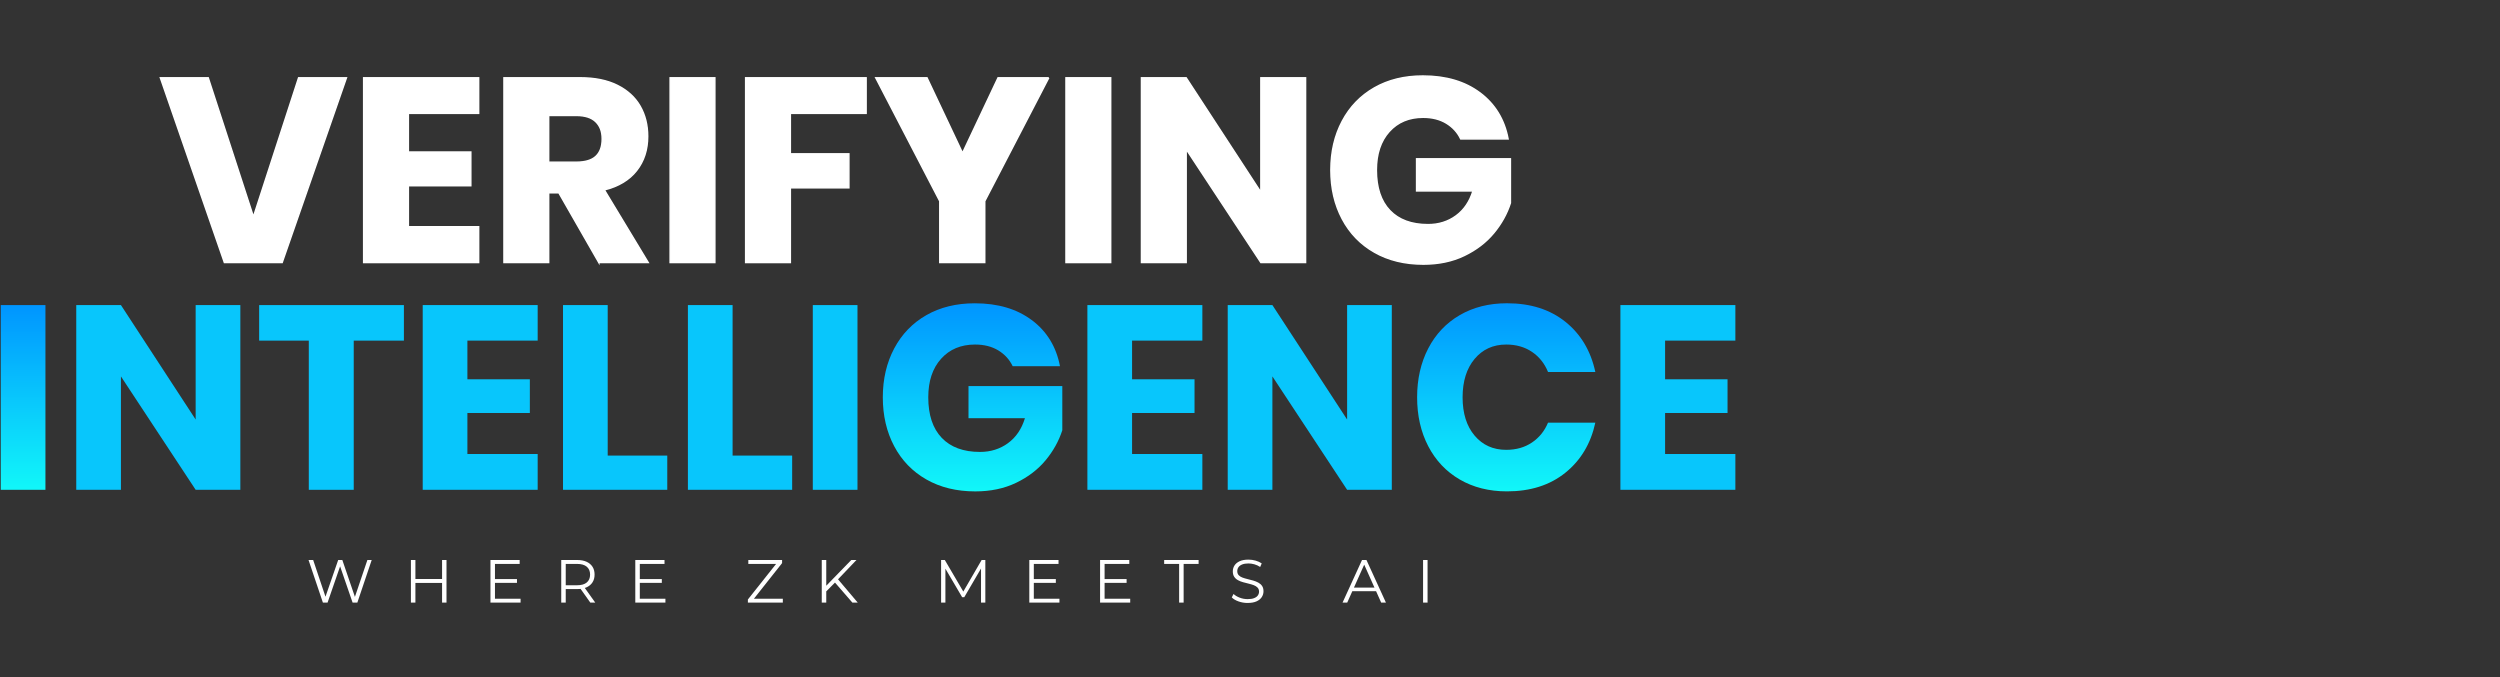
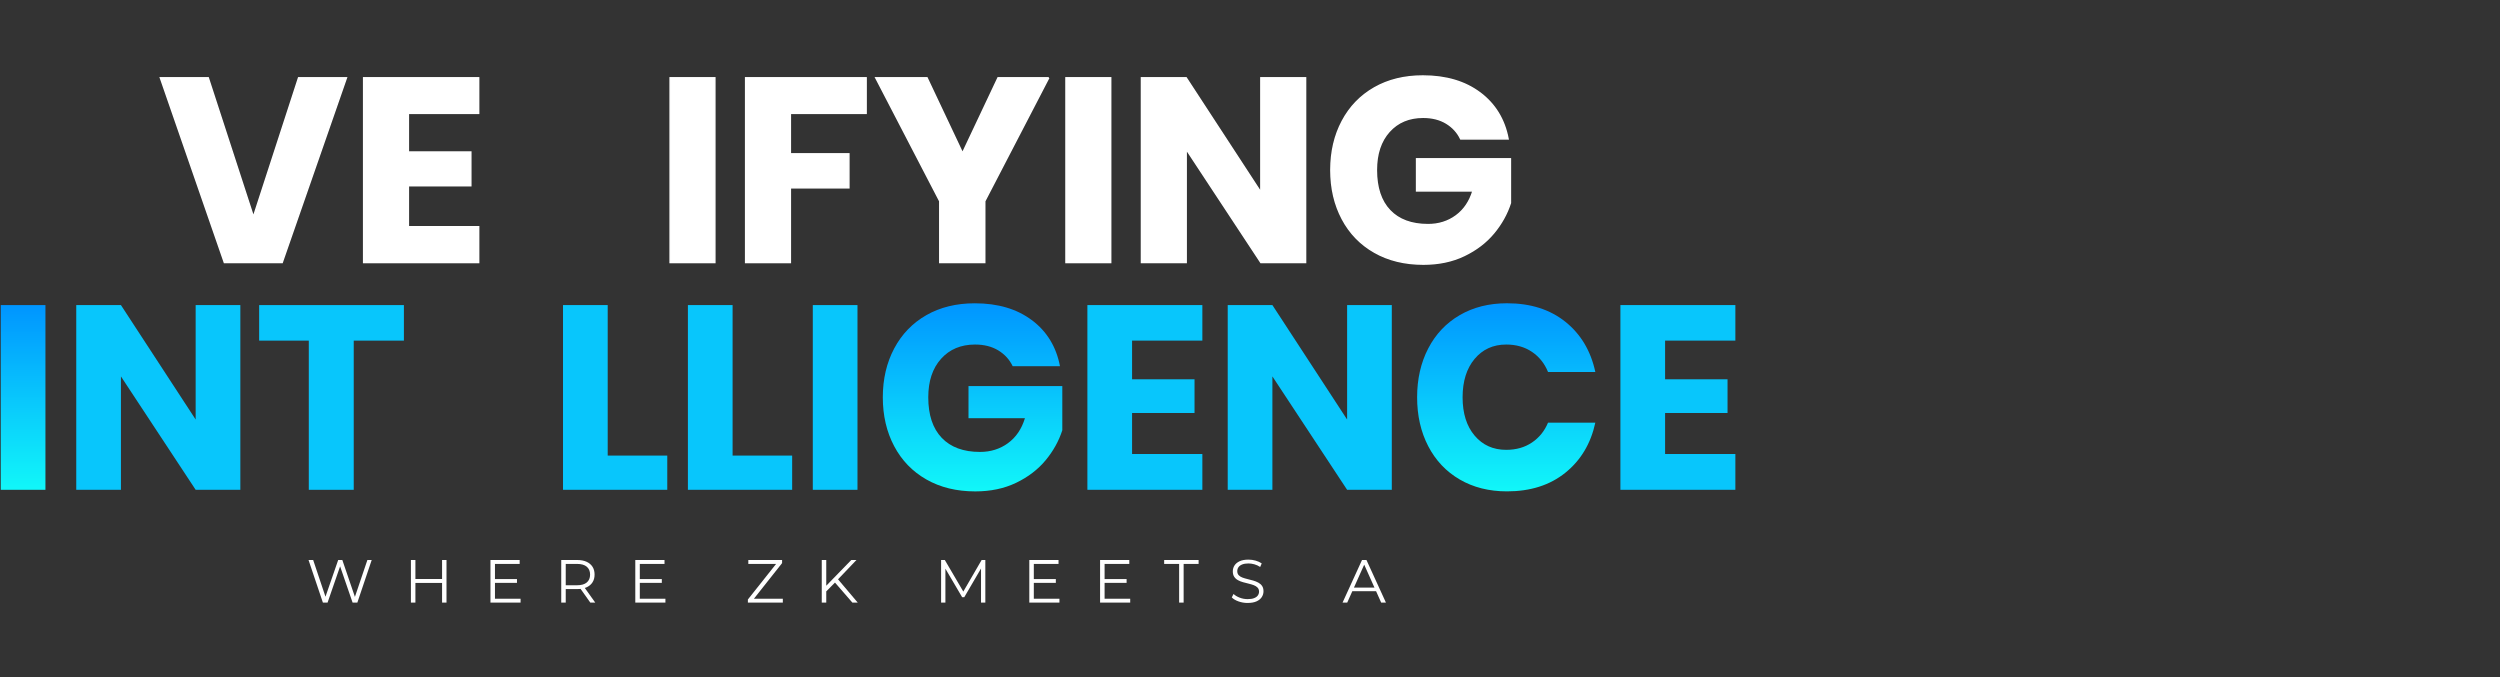
<svg xmlns="http://www.w3.org/2000/svg" width="1296" height="351" viewBox="0 0 1296 351" fill="none">
  <rect x="0" y="0" width="1296" height="351" fill="#333333" stroke="none" />
  <g clip-path="url(#clip0_2888_932)">
    <path d="M167.39 312.392L159.945 290.305H162.347L169.319 311.098H168.119L175.316 290.305H177.462L184.558 311.098H183.419L190.454 290.305H192.693L185.248 312.392H182.784L175.998 292.675H176.625L169.807 312.392H167.375H167.39Z" fill="white" />
    <path d="M215.348 312.392H213.016V290.305H215.348V312.392ZM229.385 302.197H215.092V300.144H229.385V302.197ZM229.169 290.305H231.469V312.392H229.169V290.305Z" fill="white" />
    <path d="M256.582 310.37H269.868V312.392H254.25V290.305H269.396V292.327H256.59V310.37H256.582ZM256.326 300.182H268.001V302.173H256.326V300.182Z" fill="white" />
    <path d="M290.945 312.392V290.305H299.212C301.086 290.305 302.69 290.607 304.038 291.203C305.386 291.8 306.416 292.668 307.145 293.791C307.873 294.914 308.229 296.278 308.229 297.874C308.229 299.47 307.865 300.771 307.145 301.894C306.416 303.018 305.386 303.886 304.038 304.482C302.69 305.079 301.086 305.381 299.212 305.381H292.239L293.277 304.312V312.384H290.945V312.392ZM293.277 304.505L292.239 303.397H299.15C301.358 303.397 303.039 302.917 304.185 301.949C305.332 300.98 305.905 299.625 305.905 297.881C305.905 296.138 305.332 294.752 304.185 293.783C303.039 292.815 301.358 292.334 299.15 292.334H292.239L293.277 291.227V304.513V304.505ZM306.021 312.392L300.343 304.381H302.868L308.578 312.392H306.021Z" fill="white" />
    <path d="M331.668 310.37H344.954V312.392H329.336V290.305H344.482V292.327H331.676V310.37H331.668ZM331.412 300.182H343.087V302.173H331.412V300.182Z" fill="white" />
    <path d="M387.703 312.392V310.781L403.035 291.444L403.29 292.327H387.928V290.305H405.436V291.916L390.136 311.253L389.849 310.37H405.816V312.392H387.703Z" fill="white" />
    <path d="M426 312.392V290.305H428.332V312.392H426ZM428.022 306.899L427.929 304.056L441.308 290.297H443.989L434.243 300.515L432.918 301.933L428.03 306.884L428.022 306.899ZM441.874 312.392L432.345 301.414L433.925 299.71L444.655 312.392H441.882H441.874Z" fill="white" />
    <path d="M487.867 312.392V290.305H489.788L499.883 307.534H498.876L508.878 290.305H510.799V312.392H508.56V293.806H509.094L499.883 309.58H498.775L489.502 293.806H490.098V312.392H487.859H487.867Z" fill="white" />
    <path d="M535.926 310.37H549.212V312.392H533.594V290.305H548.74V292.327H535.933V310.37H535.926ZM535.67 300.182H547.345V302.173H535.67V300.182Z" fill="white" />
    <path d="M572.613 310.37H585.9V312.392H570.281V290.305H585.427V292.327H572.621V310.37H572.613ZM572.357 300.182H584.033V302.173H572.357V300.182Z" fill="white" />
    <path d="M611.263 312.392V292.327H603.5V290.305H621.357V292.327H613.595V312.392H611.263Z" fill="white" />
    <path d="M646.759 312.576C645.117 312.576 643.544 312.305 642.041 311.771C640.538 311.236 639.376 310.546 638.555 309.702L639.469 307.905C640.244 308.664 641.289 309.299 642.606 309.81C643.923 310.322 645.303 310.585 646.759 310.585C648.215 310.585 649.277 310.415 650.152 310.066C651.028 309.718 651.663 309.253 652.074 308.664C652.484 308.075 652.686 307.424 652.686 306.712C652.686 305.852 652.438 305.154 651.942 304.628C651.446 304.101 650.803 303.69 650.005 303.38C649.207 303.078 648.324 302.807 647.355 302.575C646.387 302.342 645.419 302.094 644.45 301.831C643.482 301.567 642.591 301.219 641.785 300.777C640.972 300.336 640.321 299.755 639.833 299.026C639.337 298.298 639.089 297.345 639.089 296.168C639.089 295.075 639.376 294.068 639.957 293.154C640.538 292.24 641.421 291.504 642.622 290.946C643.823 290.388 645.357 290.109 647.232 290.109C648.471 290.109 649.703 290.28 650.919 290.628C652.136 290.977 653.189 291.457 654.072 292.062L653.282 293.921C652.337 293.293 651.33 292.829 650.268 292.534C649.207 292.24 648.184 292.093 647.193 292.093C645.868 292.093 644.776 292.271 643.916 292.627C643.056 292.984 642.421 293.464 642.01 294.06C641.599 294.657 641.398 295.339 641.398 296.098C641.398 296.958 641.646 297.655 642.142 298.182C642.637 298.709 643.288 299.119 644.094 299.414C644.9 299.708 645.791 299.972 646.759 300.204C647.727 300.436 648.688 300.684 649.649 300.963C650.609 301.234 651.493 301.591 652.298 302.017C653.104 302.451 653.762 303.024 654.251 303.737C654.746 304.449 654.994 305.387 654.994 306.541C654.994 307.61 654.7 308.61 654.111 309.524C653.522 310.438 652.624 311.174 651.415 311.732C650.207 312.29 648.657 312.569 646.759 312.569V312.576Z" fill="white" />
    <path d="M695.977 312.392L706.071 290.305H708.372L718.467 312.392H716.003L706.73 291.66H707.675L698.401 312.392H695.969H695.977ZM699.951 306.489L700.648 304.598H713.493L714.19 306.489H699.959H699.951Z" fill="white" />
-     <path d="M737.719 312.392V290.305H740.051V312.392H737.719Z" fill="white" />
    <path d="M107.939 40.336L131.375 112.393L154.802 40.336H179.586L146.265 136.099H116.33L83.148 40.336H107.932H107.939Z" fill="white" stroke="white" stroke-width="0.775" stroke-miterlimit="10" />
    <path d="M211.688 58.759V78.808H244.063V96.278H211.688V117.545H248.123V136.099H188.523V40.336H248.123V58.759H211.688Z" fill="white" stroke="white" stroke-width="0.775" stroke-miterlimit="10" />
-     <path d="M310.429 136.099L289.706 99.935H284.422V136.099H261.258V40.336H300.807C308.392 40.336 314.806 41.645 320.044 44.264C325.281 46.882 329.209 50.477 331.827 55.032C334.446 59.596 335.755 64.809 335.755 70.674C335.755 77.631 333.834 83.542 329.999 88.415C326.156 93.288 320.586 96.635 313.273 98.44L336.026 136.091H310.429V136.099ZM284.422 84.092H298.777C303.379 84.092 306.773 83.077 308.934 81.047C311.103 79.018 312.188 76.012 312.188 72.037C312.188 68.063 311.08 65.266 308.872 63.097C306.656 60.928 303.294 59.843 298.777 59.843H284.422V84.092Z" fill="white" stroke="white" stroke-width="0.775" stroke-miterlimit="10" />
    <path d="M370.57 40.336V136.099H347.406V40.336H370.57Z" fill="white" stroke="white" stroke-width="0.775" stroke-miterlimit="10" />
    <path d="M448.989 40.336V58.759H409.711V79.754H440.049V97.363H409.711V136.099H386.547V40.336H448.989Z" fill="white" stroke="white" stroke-width="0.775" stroke-miterlimit="10" />
    <path d="M543.666 40.336L510.485 104.266V136.099H487.189V104.266L454 40.336H480.55L498.972 79.343L517.395 40.336H543.674H543.666Z" fill="white" stroke="white" stroke-width="0.775" stroke-miterlimit="10" />
    <path d="M575.774 40.336V136.099H552.609V40.336H575.774Z" fill="white" stroke="white" stroke-width="0.775" stroke-miterlimit="10" />
    <path d="M676.806 136.099H653.642L614.906 77.313V136.099H591.742V40.336H614.906L653.642 99.664V40.336H676.806V136.099Z" fill="white" stroke="white" stroke-width="0.775" stroke-miterlimit="10" />
    <path d="M767.286 48.192C775.048 54.064 779.882 62.005 781.781 72.03H757.261C755.634 68.598 753.147 65.863 749.808 63.833C746.469 61.803 742.448 60.788 737.753 60.788C730.44 60.788 724.567 63.252 720.144 68.172C715.72 73.091 713.504 79.754 713.504 88.152C713.504 97.27 715.829 104.274 720.477 109.147C725.125 114.02 731.741 116.46 740.318 116.46C745.826 116.46 750.66 114.949 754.813 111.92C758.965 108.899 761.901 104.583 763.613 98.982H734.36V82.326H782.989V105.219C781.184 110.82 778.294 116.011 774.32 120.798C770.346 125.586 765.264 129.467 759.081 132.45C752.891 135.433 745.826 136.92 737.885 136.92C728.224 136.92 719.78 134.867 712.559 130.753C705.331 126.647 699.761 120.891 695.833 113.485C691.905 106.079 689.938 97.634 689.938 88.159C689.938 78.685 691.905 70.232 695.833 62.834C699.761 55.428 705.316 49.671 712.49 45.565C719.671 41.459 728.046 39.406 737.614 39.406C749.622 39.406 759.507 42.342 767.278 48.207L767.286 48.192Z" fill="white" stroke="white" stroke-width="0.775" stroke-miterlimit="10" />
    <path d="M23.555 158.156V253.919H0.391V158.156H23.555Z" fill="url(#paint0_linear_2888_932)" />
    <path d="M124.596 253.919H101.431L62.695 195.134V253.919H39.531V158.156H62.695L101.431 217.484V158.156H124.596V253.919Z" fill="url(#paint1_linear_2888_932)" />
    <path d="M209.383 158.156V176.579H183.376V253.919H160.08V176.579H134.344V158.156H209.383Z" fill="url(#paint2_linear_2888_932)" />
-     <path d="M242.297 176.571V196.621H274.672V214.091H242.297V235.357H278.732V253.912H219.133V158.148H278.732V176.571H242.297Z" fill="url(#paint3_linear_2888_932)" />
    <path d="M315.031 236.171H345.912V253.912H291.867V158.148H315.031V236.171Z" fill="url(#paint4_linear_2888_932)" />
    <path d="M379.774 236.171H410.654V253.912H356.609V158.148H379.774V236.171Z" fill="url(#paint5_linear_2888_932)" />
    <path d="M444.516 158.156V253.919H421.352V158.156H444.516Z" fill="url(#paint6_linear_2888_932)" />
    <path d="M534.997 166.012C542.759 171.884 547.593 179.825 549.492 189.85H524.972C523.345 186.418 520.858 183.683 517.519 181.653C514.18 179.624 510.159 178.609 505.464 178.609C498.151 178.609 492.278 181.072 487.855 185.992C483.431 190.911 481.215 197.574 481.215 205.972C481.215 215.09 483.54 222.094 488.188 226.967C492.836 231.84 499.452 234.28 508.029 234.28C513.537 234.28 518.371 232.77 522.524 229.74C526.676 226.719 529.612 222.404 531.324 216.803H502.071V200.146H550.7V223.039C548.895 228.64 546.005 233.831 542.031 238.619C538.057 243.406 532.974 247.288 526.792 250.27C520.602 253.253 513.537 254.741 505.596 254.741C495.935 254.741 487.491 252.688 480.27 248.574C473.042 244.468 467.472 238.712 463.544 231.305C459.616 223.899 457.648 215.455 457.648 205.98C457.648 196.505 459.616 188.053 463.544 180.654C467.472 173.248 473.027 167.492 480.201 163.386C487.382 159.28 495.757 157.227 505.325 157.227C517.333 157.227 527.218 160.163 534.989 166.027L534.997 166.012Z" fill="url(#paint7_linear_2888_932)" />
    <path d="M586.867 176.571V196.621H619.243V214.091H586.867V235.357H623.302V253.912H563.703V158.148H623.302V176.571H586.867Z" fill="url(#paint8_linear_2888_932)" />
    <path d="M721.51 253.919H698.345L659.609 195.134V253.919H636.445V158.156H659.609L698.345 217.484V158.156H721.51V253.919Z" fill="url(#paint9_linear_2888_932)" />
    <path d="M811.508 166.825C819.503 173.24 824.671 181.909 827.018 192.833H802.498C800.693 188.409 797.912 184.93 794.17 182.405C790.42 179.879 785.974 178.609 780.829 178.609C774.058 178.609 768.589 181.096 764.436 186.062C760.284 191.027 758.208 197.667 758.208 205.972C758.208 214.277 760.284 220.893 764.436 225.812C768.589 230.732 774.051 233.195 780.829 233.195C785.974 233.195 790.42 231.933 794.17 229.399C797.92 226.874 800.693 223.442 802.498 219.103H827.018C824.671 229.942 819.503 238.588 811.508 245.041C803.513 251.494 793.426 254.725 781.232 254.725C771.928 254.725 763.762 252.672 756.712 248.558C749.67 244.452 744.232 238.696 740.389 231.29C736.546 223.883 734.633 215.439 734.633 205.964C734.633 196.489 736.554 188.037 740.389 180.638C744.224 173.232 749.67 167.476 756.712 163.37C763.755 159.264 771.928 157.211 781.232 157.211C793.426 157.211 803.513 160.418 811.508 166.825Z" fill="url(#paint10_linear_2888_932)" />
    <path d="M863.18 176.571V196.621H895.555V214.091H863.18V235.357H899.615V253.912H840.016V158.148H899.615V176.571H863.18Z" fill="url(#paint11_linear_2888_932)" />
  </g>
  <defs>
    <linearGradient id="paint0_linear_2888_932" x1="11.973" y1="253.919" x2="11.973" y2="158.156" gradientUnits="userSpaceOnUse">
      <stop stop-color="#11F7F9" />
      <stop offset="1" stop-color="#0095FF" />
    </linearGradient>
    <linearGradient id="paint1_linear_2888_932" x1="82.063" y1="39.004" x2="82.063" y2="39.004" gradientUnits="userSpaceOnUse">
      <stop stop-color="#11F7F9" />
      <stop offset="1" stop-color="#0095FF" />
    </linearGradient>
    <linearGradient id="paint2_linear_2888_932" x1="171.863" y1="39.004" x2="171.863" y2="39.004" gradientUnits="userSpaceOnUse">
      <stop stop-color="#11F7F9" />
      <stop offset="1" stop-color="#0095FF" />
    </linearGradient>
    <linearGradient id="paint3_linear_2888_932" x1="248.936" y1="39.004" x2="248.936" y2="39.004" gradientUnits="userSpaceOnUse">
      <stop stop-color="#11F7F9" />
      <stop offset="1" stop-color="#0095FF" />
    </linearGradient>
    <linearGradient id="paint4_linear_2888_932" x1="318.897" y1="39.004" x2="318.897" y2="39.004" gradientUnits="userSpaceOnUse">
      <stop stop-color="#11F7F9" />
      <stop offset="1" stop-color="#0095FF" />
    </linearGradient>
    <linearGradient id="paint5_linear_2888_932" x1="383.639" y1="39.004" x2="383.639" y2="39.004" gradientUnits="userSpaceOnUse">
      <stop stop-color="#11F7F9" />
      <stop offset="1" stop-color="#0095FF" />
    </linearGradient>
    <linearGradient id="paint6_linear_2888_932" x1="432.941" y1="39.004" x2="432.941" y2="39.004" gradientUnits="userSpaceOnUse">
      <stop stop-color="#11F7F9" />
      <stop offset="1" stop-color="#0095FF" />
    </linearGradient>
    <linearGradient id="paint7_linear_2888_932" x1="504.186" y1="254.725" x2="504.186" y2="157.203" gradientUnits="userSpaceOnUse">
      <stop stop-color="#11F7F9" />
      <stop offset="1" stop-color="#0095FF" />
    </linearGradient>
    <linearGradient id="paint8_linear_2888_932" x1="593.507" y1="39.004" x2="593.507" y2="39.004" gradientUnits="userSpaceOnUse">
      <stop stop-color="#11F7F9" />
      <stop offset="1" stop-color="#0095FF" />
    </linearGradient>
    <linearGradient id="paint9_linear_2888_932" x1="678.977" y1="39.004" x2="678.977" y2="39.004" gradientUnits="userSpaceOnUse">
      <stop stop-color="#11F7F9" />
      <stop offset="1" stop-color="#0095FF" />
    </linearGradient>
    <linearGradient id="paint10_linear_2888_932" x1="780.829" y1="254.725" x2="780.829" y2="157.203" gradientUnits="userSpaceOnUse">
      <stop stop-color="#11F7F9" />
      <stop offset="1" stop-color="#0095FF" />
    </linearGradient>
    <linearGradient id="paint11_linear_2888_932" x1="869.819" y1="39.004" x2="869.819" y2="39.004" gradientUnits="userSpaceOnUse">
      <stop stop-color="#11F7F9" />
      <stop offset="1" stop-color="#0095FF" />
    </linearGradient>
    <clipPath id="clip0_2888_932">
      <rect width="900" height="273.577" fill="white" transform="translate(0 39)" />
    </clipPath>
  </defs>
</svg>